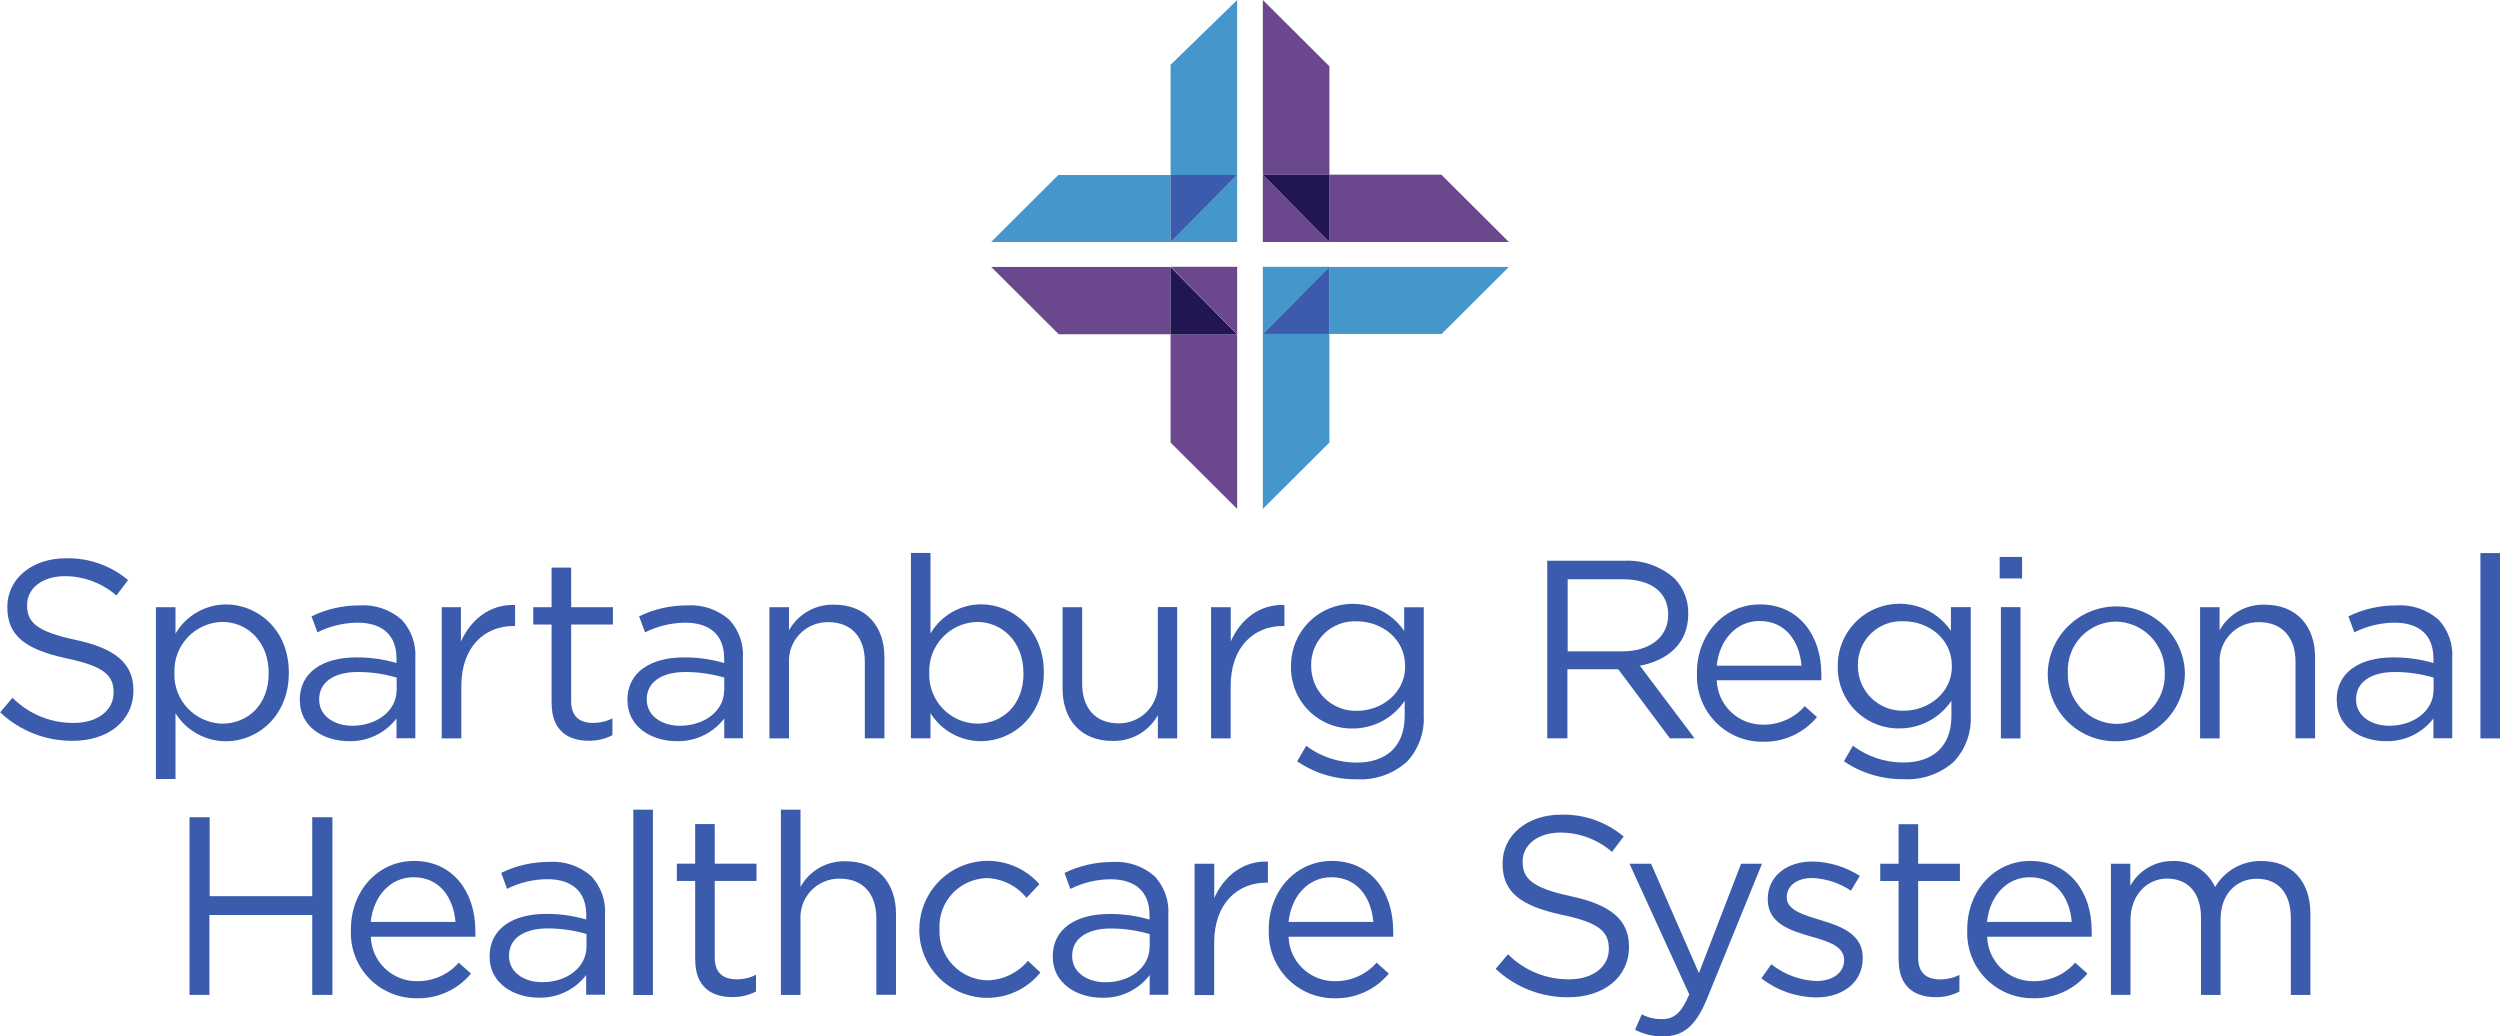
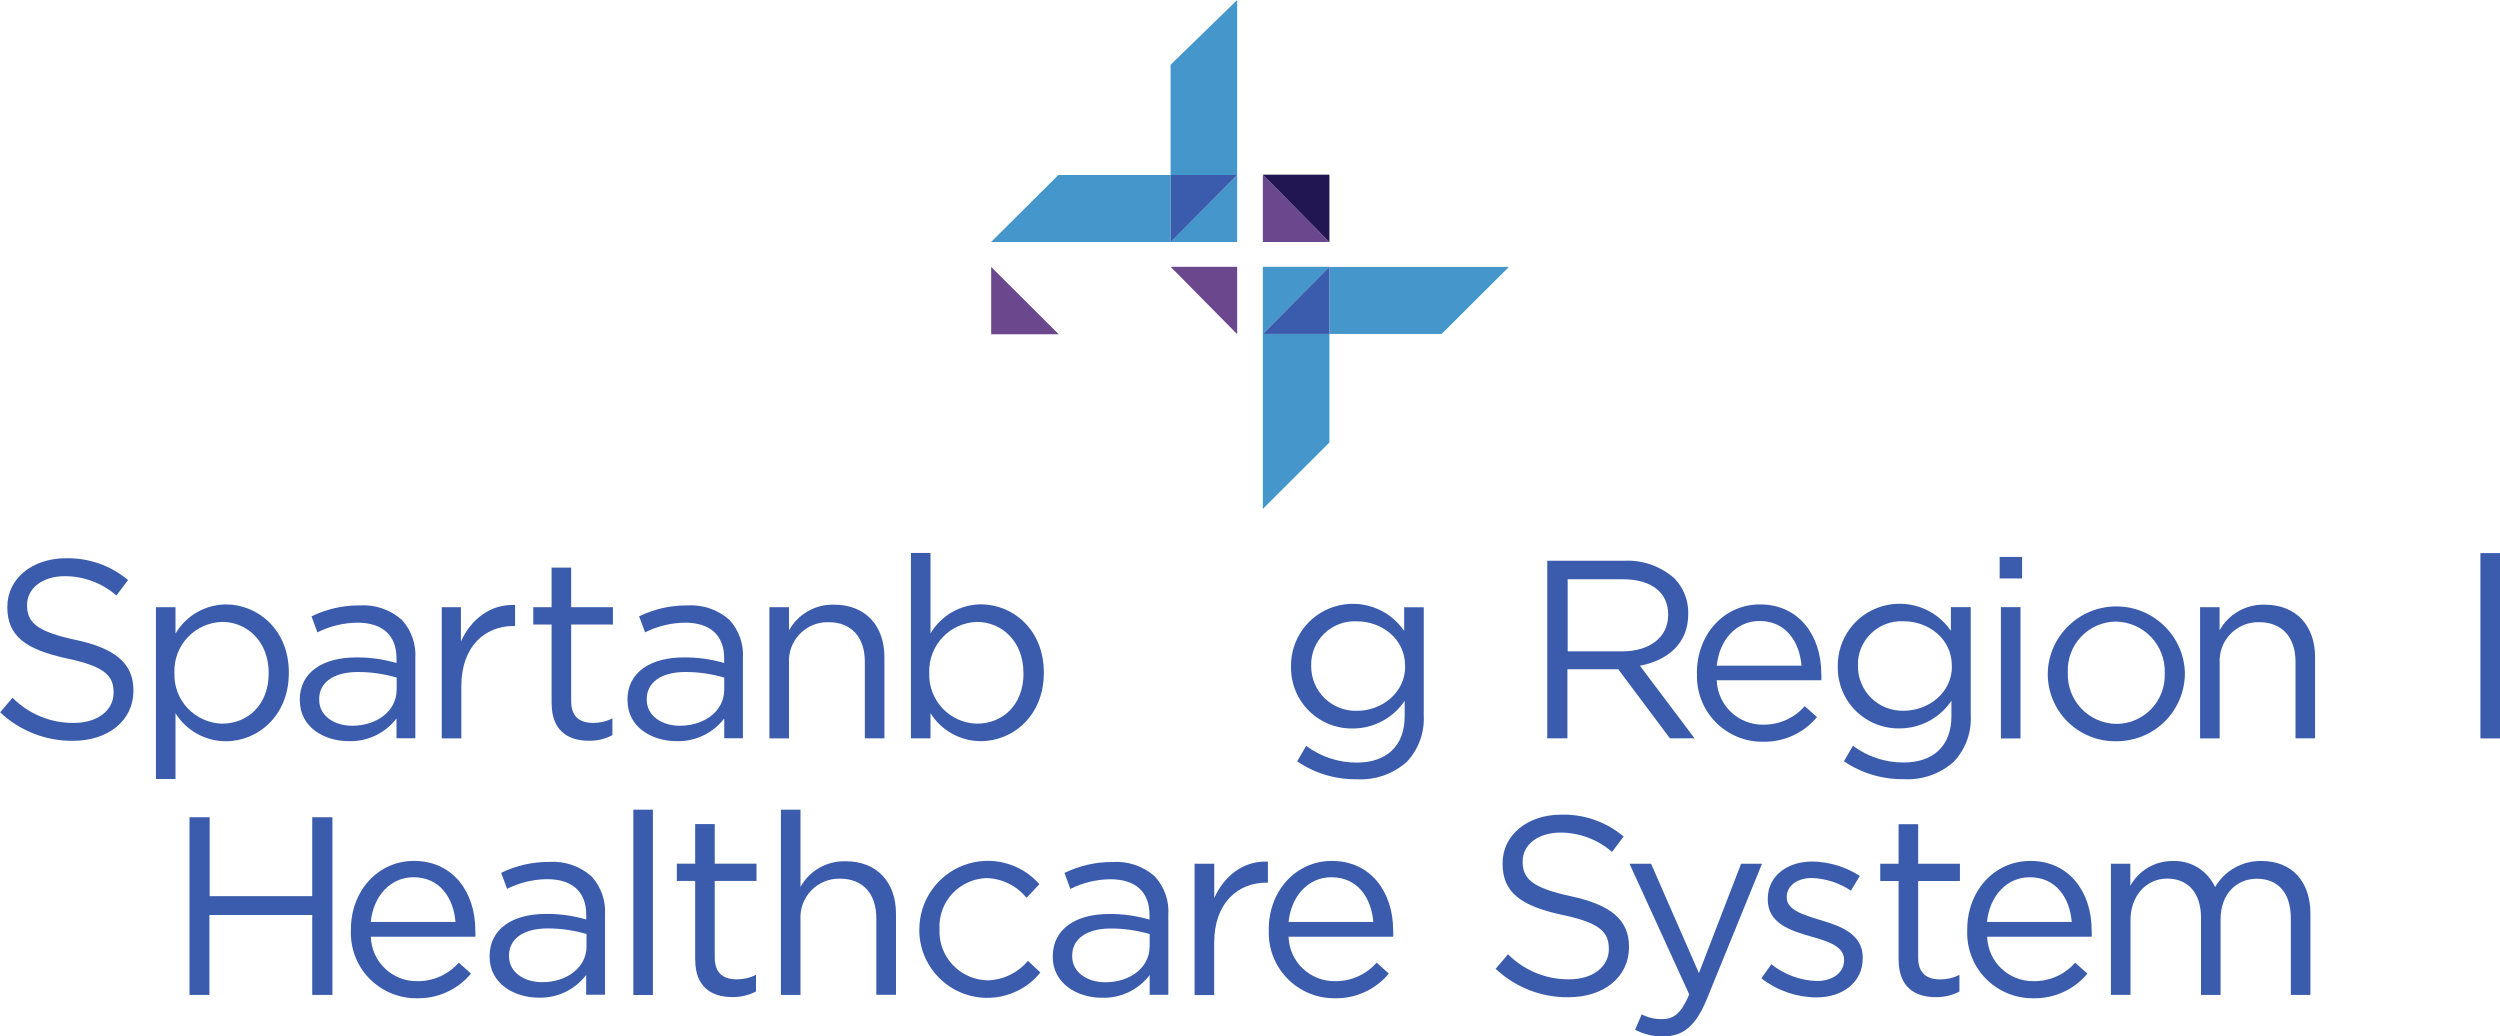
<svg xmlns="http://www.w3.org/2000/svg" id="a" data-name="Layer 1" viewBox="0 0 300 124.36">
  <g>
    <path d="m140.47,7.77v13.23h7.99V0l-7.99,7.77Zm-21.54,21.27h21.54v-8.04h-13.47l-8.07,8.04Z" fill="#4597cb" fill-rule="evenodd" />
-     <path d="m148.45,40.12h-7.98v12.99l7.99,7.96v-20.95h0Z" fill="#6b478e" fill-rule="evenodd" />
-     <path d="m118.94,32.03l8.06,8.03.05.05h13.42v-8.08h-21.53Z" fill="#6b478e" fill-rule="evenodd" />
+     <path d="m118.94,32.03l8.06,8.03.05.05h13.42h-21.53Z" fill="#6b478e" fill-rule="evenodd" />
    <path d="m148.46,29.04v-8.04l-8.02,8.04h8.02Z" fill="#4597cb" fill-rule="evenodd" />
    <path d="m148.46,32.02h-7.98l7.98,8.08v-8.08Z" fill="#6b478e" fill-rule="evenodd" />
    <path d="m148.46,21h-7.99v8.04l7.99-8.04h0Z" fill="#3b5cad" fill-rule="evenodd" />
-     <path d="m148.45,40.12h0s0,0,0,0l-7.98-8.07h0v8.08h7.99,0Z" fill="#211651" fill-rule="evenodd" />
    <path d="m159.53,53.1v-13.03h-7.99v21l7.99-7.97Zm21.54-21.07h-21.54v8.04h13.47l8.07-8.04Z" fill="#4597cb" fill-rule="evenodd" />
-     <path d="m151.55,20.96h7.98V7.96l-7.99-7.96v20.96h0Zm29.52,8.08l-8.07-8.04-.05-.04h-13.42v8.08h21.54Z" fill="#6b478e" fill-rule="evenodd" />
    <path d="m151.54,32.02v8.04l8.03-8.04h-8.03Z" fill="#4597cb" fill-rule="evenodd" />
    <path d="m151.54,29.04h7.98l-7.98-8.08v8.08Z" fill="#6b478e" fill-rule="evenodd" />
    <path d="m151.54,40.07h7.99v-8.04s-7.99,8.04-7.99,8.04Z" fill="#3b5cad" fill-rule="evenodd" />
    <path d="m151.55,20.96h.01-.02l7.98,8.08h.01v-8.08h-7.98Z" fill="#211651" fill-rule="evenodd" />
  </g>
  <g>
    <g>
      <path d="m0,85.5l1.5-1.77c1.95,1.96,4.6,3.05,7.36,3.02,2.87,0,4.77-1.52,4.77-3.62v-.06c0-1.98-1.07-3.1-5.58-4.05-4.92-1.07-7.17-2.65-7.17-6.15v-.06c0-3.35,2.96-5.82,7.03-5.82,2.72-.06,5.38.87,7.46,2.62l-1.4,1.85c-1.71-1.49-3.9-2.31-6.17-2.32-2.79,0-4.55,1.52-4.55,3.44v.06c0,2.01,1.1,3.14,5.8,4.14,4.7,1,6.96,2.78,6.96,6.03v.06c0,3.65-3.06,6.03-7.29,6.03-3.23.02-6.35-1.2-8.7-3.42h0Z" fill="#3b5cad" fill-rule="evenodd" />
      <path d="m18.71,72.86h2.35v3.17c1.26-2.15,3.56-3.48,6.05-3.5,3.78,0,7.55,2.98,7.55,8.17v.06c0,5.14-3.72,8.19-7.55,8.19-2.46,0-4.75-1.27-6.05-3.36v7.89h-2.35v-20.62Zm13.53,7.95v-.09c0-3.71-2.56-6.09-5.58-6.09-1.57.04-3.05.7-4.13,1.84-1.08,1.14-1.65,2.66-1.6,4.22v.06c-.06,1.57.51,3.09,1.58,4.23,1.07,1.14,2.56,1.81,4.13,1.86,3.09,0,5.6-2.26,5.6-6.03Zm3.73,3.23v-.06c0-3.32,2.79-5.09,6.75-5.09,1.64-.02,3.28.21,4.86.67v-.55c0-2.84-1.74-4.29-4.7-4.29-1.67.02-3.31.42-4.79,1.16l-.71-1.92c1.79-.87,3.75-1.32,5.74-1.31,1.86-.13,3.7.49,5.1,1.73,1.15,1.26,1.74,2.93,1.62,4.63v9.58h-2.26v-2.37c-1.36,1.77-3.48,2.78-5.71,2.72-2.94,0-5.89-1.65-5.89-4.91h0Zm11.63-1.21v-1.52c-1.51-.44-3.07-.67-4.65-.67-2.96,0-4.65,1.28-4.65,3.26v.06c0,1.98,1.86,3.13,3.97,3.13,2.94,0,5.32-1.78,5.32-4.27h0Z" fill="#3b5cad" />
      <path d="m53,72.86h2.31v4.12c1.2-2.65,3.49-4.5,6.5-4.38v2.52h-.19c-3.45,0-6.26,2.47-6.26,7.22v6.27h-2.35v-15.76h-.02Zm13.19,11.58v-9.5h-2.2v-2.08h2.2v-4.75h2.35v4.75h5.01v2.08h-5.01v9.19c0,1.92,1.07,2.62,2.66,2.62.79,0,1.58-.18,2.29-.55v2.02c-.88.46-1.85.69-2.84.67-2.53,0-4.45-1.26-4.45-4.46Z" fill="#3b5cad" fill-rule="evenodd" />
      <path d="m75.29,84.04v-.06c0-3.32,2.79-5.09,6.75-5.09,1.64-.02,3.28.21,4.86.67v-.55c0-2.84-1.74-4.29-4.7-4.29-1.67.02-3.3.42-4.79,1.16l-.72-1.92c1.79-.87,3.75-1.32,5.74-1.31,1.86-.13,3.7.49,5.1,1.73,1.15,1.26,1.74,2.93,1.62,4.63v9.58h-2.24v-2.37c-1.36,1.77-3.48,2.78-5.71,2.72-2.94,0-5.9-1.65-5.9-4.91h0Zm11.62-1.21v-1.52c-1.51-.44-3.07-.67-4.65-.67-2.96,0-4.65,1.28-4.65,3.26v.06c0,1.98,1.86,3.13,3.97,3.13,2.96,0,5.32-1.78,5.32-4.27h0Z" fill="#3b5cad" />
      <path d="m92.33,72.86h2.35v2.78c1.08-1.95,3.17-3.14,5.4-3.08,3.82,0,6.05,2.56,6.05,6.3v9.74h-2.35v-9.19c0-2.92-1.59-4.75-4.37-4.75-1.3-.03-2.55.49-3.45,1.43-.9.94-1.36,2.21-1.28,3.5v9.02h-2.35v-15.76h0s0,.01,0,.01Z" fill="#3b5cad" fill-rule="evenodd" />
      <path d="m111.66,85.59v3.01h-2.35v-22.25h2.35v9.67c1.26-2.15,3.56-3.48,6.05-3.5,3.78,0,7.55,2.98,7.55,8.17v.06c0,5.14-3.72,8.19-7.55,8.19-2.46,0-4.75-1.27-6.05-3.36h0Zm11.15-4.81v-.06c0-3.71-2.56-6.09-5.58-6.09-1.56.05-3.05.71-4.12,1.85-1.07,1.14-1.65,2.65-1.6,4.21v.06c-.06,1.57.51,3.09,1.58,4.24,1.08,1.15,2.56,1.81,4.13,1.85,3.12,0,5.6-2.26,5.6-6.03l-.03-.03Z" fill="#3b5cad" />
-       <path d="m127.51,82.67v-9.81h2.35v9.19c0,2.92,1.59,4.75,4.37,4.75,1.3.02,2.54-.5,3.44-1.44.89-.94,1.36-2.2,1.27-3.49v-9.02h2.32v15.76h-2.32v-2.78c-1.09,1.95-3.17,3.14-5.41,3.08-3.79.03-6.02-2.54-6.02-6.25Zm17.83-9.81h2.35v4.12c1.16-2.65,3.45-4.5,6.44-4.38v2.52h-.19c-3.45,0-6.26,2.47-6.26,7.22v6.27h-2.35v-15.76h0s0,.01,0,.01Z" fill="#3b5cad" fill-rule="evenodd" />
      <path d="m155.67,91.35l1.07-1.85c1.75,1.31,3.89,2.02,6.08,2.01,3.49,0,5.74-1.92,5.74-5.56v-1.85c-1.39,2.07-3.71,3.31-6.2,3.32-1.98.04-3.89-.73-5.3-2.13-1.4-1.4-2.17-3.3-2.14-5.28v-.04c-.04-3.28,2.07-6.2,5.2-7.17,3.13-.98,6.54.2,8.38,2.91v-2.84h2.35v12.98c.11,2.05-.62,4.06-2.02,5.56-1.65,1.47-3.81,2.23-6.01,2.1-2.55.04-5.05-.71-7.16-2.15Zm12.94-11.36v-.1c0-3.23-2.79-5.33-5.8-5.33-1.45-.07-2.86.46-3.9,1.47-1.04,1.01-1.61,2.41-1.57,3.85v.06c0,1.44.57,2.82,1.6,3.83,1.03,1.01,2.42,1.56,3.87,1.53,3,0,5.81-2.15,5.81-5.32h0Zm17.07-12.7h9.19c2.23-.12,4.41.65,6.08,2.13,1.08,1.13,1.67,2.64,1.64,4.2v.06c0,3.53-2.44,5.56-5.8,6.21l6.56,8.71h-2.96l-6.2-8.29h-6.1v8.29h-2.42v-21.32Zm9.01,10.87c3.21,0,5.49-1.64,5.49-4.38v-.06c0-2.62-2.02-4.21-5.46-4.21h-6.6v8.65h6.57Zm8.94,2.65v-.09c0-4.54,3.2-8.19,7.57-8.19,4.65,0,7.36,3.71,7.36,8.34.02.25.02.51,0,.76h-12.55c.1,3,2.58,5.37,5.58,5.33,1.91.02,3.73-.79,4.98-2.22l1.47,1.31c-1.6,1.93-4,3.02-6.5,2.96-2.15.02-4.22-.85-5.71-2.4-1.49-1.55-2.28-3.64-2.19-5.78h0Zm12.55-.93c-.24-2.86-1.86-5.36-5.04-5.36-2.79,0-4.82,2.28-5.13,5.36h10.17Zm5.1,11.46l1.07-1.85c1.75,1.31,3.89,2.02,6.08,2.01,3.49,0,5.74-1.92,5.74-5.56v-1.85c-1.39,2.07-3.71,3.31-6.2,3.32-1.98.04-3.89-.73-5.3-2.13-1.4-1.4-2.17-3.3-2.14-5.28v-.04c-.04-3.28,2.07-6.2,5.2-7.17,3.13-.98,6.54.2,8.38,2.91v-2.84h2.38v12.98c.11,2.05-.62,4.06-2.02,5.56-1.65,1.47-3.81,2.23-6.01,2.1-2.56.04-5.08-.71-7.19-2.15h0Zm12.94-11.36v-.1c0-3.23-2.79-5.33-5.8-5.33-1.45-.07-2.86.46-3.9,1.47-1.04,1.01-1.61,2.41-1.57,3.85v.06c0,1.44.57,2.82,1.6,3.83,1.03,1.01,2.42,1.56,3.87,1.53,3,0,5.81-2.15,5.81-5.32h0Zm5.74-13.15h2.69v2.59h-2.69v-2.59Zm.15,6.03h2.35v15.76h-2.35v-15.76Zm5.62,7.94v-.06c.13-4.43,3.76-7.95,8.2-7.97,4.44-.02,8.09,3.48,8.26,7.9v.06c.01,2.19-.86,4.3-2.41,5.84-1.56,1.55-3.67,2.4-5.87,2.38-2.18.03-4.27-.83-5.81-2.36-1.54-1.53-2.39-3.62-2.37-5.79h0Zm14.04,0v-.06c.05-1.6-.54-3.14-1.64-4.3-1.1-1.16-2.62-1.82-4.22-1.85-1.58.01-3.09.67-4.18,1.82-1.09,1.15-1.66,2.69-1.59,4.27v.06c-.06,1.59.53,3.14,1.62,4.29,1.1,1.15,2.62,1.82,4.21,1.84,1.58,0,3.1-.66,4.19-1.8,1.09-1.14,1.67-2.68,1.61-4.26Z" fill="#3b5cad" />
      <path d="m264,72.86h2.35v2.78c1.08-1.96,3.17-3.14,5.41-3.08,3.82,0,6.05,2.56,6.05,6.3v9.74h-2.35v-9.19c0-2.92-1.59-4.75-4.37-4.75-1.3-.03-2.55.49-3.45,1.43-.9.94-1.36,2.21-1.28,3.5v9.02h-2.35v-15.76h0Z" fill="#3b5cad" fill-rule="evenodd" />
-       <path d="m280.4,84.04v-.06c0-3.32,2.79-5.09,6.75-5.09,1.64-.02,3.28.21,4.86.67v-.55c0-2.84-1.74-4.29-4.7-4.29-1.67.02-3.31.42-4.79,1.16l-.71-1.92c1.79-.87,3.75-1.32,5.74-1.31,1.86-.13,3.7.49,5.1,1.73,1.15,1.26,1.74,2.93,1.62,4.63v9.58h-2.26v-2.37c-1.36,1.77-3.48,2.78-5.71,2.72-2.94,0-5.89-1.65-5.89-4.91h0Zm11.63-1.21v-1.52c-1.51-.44-3.07-.67-4.65-.67-2.96,0-4.65,1.28-4.65,3.26v.06c0,1.98,1.86,3.13,3.97,3.13,2.94,0,5.32-1.78,5.32-4.27h0Z" fill="#3b5cad" />
      <rect x="297.65" y="66.37" width="2.35" height="22.24" fill="#3b5cad" />
    </g>
    <g>
      <polygon points="22.74 98.07 25.16 98.07 25.16 107.54 37.47 107.54 37.47 98.07 39.89 98.07 39.89 119.39 37.47 119.39 37.47 109.8 25.13 109.8 25.13 119.39 22.74 119.39 22.74 98.07" fill="#3b5cad" fill-rule="evenodd" />
      <path d="m42.11,111.56v-.06c0-4.54,3.2-8.19,7.57-8.19,4.65,0,7.36,3.71,7.36,8.34.02.25.02.51,0,.76h-12.54c.09,3,2.57,5.37,5.57,5.33,1.91.02,3.73-.79,4.98-2.22l1.47,1.31c-1.6,1.93-4,3.02-6.5,2.96-2.16.02-4.23-.85-5.73-2.4-1.5-1.55-2.28-3.66-2.18-5.81Zm12.55-.93c-.24-2.86-1.86-5.36-5.04-5.36-2.79,0-4.82,2.28-5.13,5.36h10.17Zm4.09,4.19v-.06c0-3.32,2.79-5.09,6.75-5.09,1.64-.02,3.27.21,4.85.67v-.55c0-2.84-1.74-4.29-4.7-4.29-1.67.02-3.31.41-4.8,1.16l-.71-1.92c1.79-.87,3.75-1.32,5.74-1.31,1.86-.13,3.7.49,5.1,1.73,1.15,1.26,1.74,2.93,1.62,4.63v9.58h-2.26v-2.37c-1.35,1.77-3.46,2.78-5.69,2.72-2.94,0-5.9-1.69-5.9-4.91Zm11.63-1.21v-1.53c-1.51-.44-3.07-.67-4.65-.67-2.96,0-4.65,1.28-4.65,3.26v.06c0,1.98,1.86,3.13,3.97,3.13,2.94.02,5.33-1.76,5.33-4.26h0s0,0,0,0Z" fill="#3b5cad" />
      <path d="m76,97.16h2.35v22.24h-2.35v-22.24Zm7.42,18.05v-9.5h-2.2v-2.07h2.2v-4.75h2.35v4.75h5.01v2.07h-5.01v9.19c0,1.92,1.07,2.62,2.66,2.62.79,0,1.58-.18,2.29-.55v2.01c-.88.46-1.86.68-2.84.67-2.53,0-4.45-1.25-4.45-4.45Zm10.29-18.05h2.35v9.27c1.08-1.96,3.17-3.14,5.41-3.08,3.82,0,6.05,2.56,6.05,6.3v9.73h-2.36v-9.19c0-2.92-1.59-4.75-4.37-4.75-1.3-.03-2.55.49-3.45,1.43-.9.94-1.36,2.21-1.28,3.5v9.02h-2.35v-22.24s0,.02,0,.02Zm16.61,14.43v-.06c0-3.42,2.11-6.49,5.32-7.7,3.21-1.21,6.83-.3,9.09,2.27l-1.55,1.64c-1.17-1.45-2.93-2.32-4.79-2.37-1.56.05-3.04.72-4.11,1.86-1.06,1.14-1.62,2.67-1.54,4.23v.06c-.07,1.59.51,3.13,1.6,4.28,1.09,1.15,2.61,1.82,4.19,1.84,1.87-.05,3.63-.91,4.82-2.34l1.5,1.4c-2.18,2.7-5.82,3.73-9.09,2.58-3.27-1.15-5.45-4.24-5.45-7.7Z" fill="#3b5cad" fill-rule="evenodd" />
      <path d="m126.33,114.83v-.06c0-3.32,2.79-5.09,6.75-5.09,1.64-.02,3.28.21,4.86.67v-.55c0-2.84-1.74-4.29-4.7-4.29-1.67.02-3.31.41-4.8,1.16l-.7-1.92c1.79-.87,3.75-1.32,5.74-1.31,1.86-.13,3.7.49,5.1,1.73,1.15,1.26,1.74,2.93,1.62,4.63v9.58h-2.24v-2.37c-1.36,1.78-3.5,2.8-5.74,2.72-2.93,0-5.89-1.69-5.89-4.91Zm11.63-1.22v-1.52c-1.51-.44-3.07-.67-4.65-.67-2.96,0-4.65,1.28-4.65,3.26v.06c0,1.98,1.86,3.13,3.97,3.13,2.95.02,5.32-1.76,5.32-4.26Z" fill="#3b5cad" />
      <path d="m143.36,103.65h2.35v4.12c1.16-2.62,3.45-4.5,6.44-4.38v2.53h-.19c-3.45,0-6.26,2.47-6.26,7.22v6.27h-2.35v-15.76h0,0Z" fill="#3b5cad" fill-rule="evenodd" />
      <path d="m152.25,111.56v-.06c0-4.54,3.21-8.19,7.57-8.19,4.65,0,7.36,3.71,7.36,8.34.02.25.02.51,0,.76h-12.55c.09,3,2.57,5.37,5.58,5.33,1.91.02,3.73-.79,4.98-2.22l1.47,1.31c-1.6,1.93-4,3.02-6.5,2.96-2.16.02-4.23-.86-5.72-2.41-1.49-1.55-2.28-3.65-2.18-5.8Zm12.55-.93c-.24-2.86-1.86-5.36-5.04-5.36-2.79,0-4.82,2.28-5.13,5.36h10.17Z" fill="#3b5cad" />
      <path d="m179.46,116.28l1.5-1.77c1.94,1.95,4.58,3.03,7.33,3.01,2.87,0,4.77-1.52,4.77-3.62v-.06c0-1.98-1.07-3.11-5.58-4.05-4.92-1.07-7.17-2.65-7.17-6.15v-.06c0-3.35,2.96-5.82,7.02-5.82,2.74-.08,5.41.86,7.51,2.62l-1.4,1.85c-1.71-1.49-3.9-2.31-6.17-2.32-2.79,0-4.55,1.52-4.55,3.44v.06c0,2.01,1.1,3.13,5.8,4.14,4.7,1.01,6.96,2.78,6.96,6.03v.06c0,3.65-3.06,6.03-7.29,6.03-3.24.03-6.36-1.2-8.72-3.42h0Zm29.47-12.63h2.51l-6.63,16.27c-1.35,3.26-2.87,4.45-5.25,4.45-1.17.01-2.32-.26-3.35-.8l.8-1.85c.76.4,1.61.6,2.47.57,1.4,0,2.29-.73,3.23-2.96l-7.17-15.68h2.59l5.74,13.12,5.06-13.12h0Zm2.44,13.74l1.19-1.68c1.56,1.24,3.47,1.95,5.46,2.01,1.86,0,3.27-.97,3.27-2.49v-.06c0-1.59-1.86-2.2-3.94-2.78-2.47-.71-5.22-1.56-5.22-4.45v-.06c0-2.72,2.26-4.5,5.37-4.5,2.02.04,3.98.64,5.68,1.73l-1.07,1.77c-1.38-.93-2.99-1.45-4.65-1.52-1.86,0-3.05.97-3.05,2.28v.06c0,1.49,1.95,2.07,4.06,2.71,2.44.73,5.06,1.68,5.06,4.5v.06c0,2.98-2.47,4.72-5.58,4.72-2.39-.02-4.71-.83-6.6-2.3Zm16.46-2.17v-9.5h-2.2v-2.07h2.2v-4.75h2.35v4.75h5.01v2.07h-5.01v9.19c0,1.92,1.07,2.62,2.66,2.62.79,0,1.58-.18,2.29-.55v2.01c-.88.46-1.86.68-2.84.67-2.53,0-4.45-1.25-4.45-4.45h0Z" fill="#3b5cad" fill-rule="evenodd" />
      <path d="m236.07,111.56v-.06c0-4.54,3.21-8.19,7.57-8.19,4.65,0,7.36,3.71,7.36,8.34.02.25.02.51,0,.76h-12.54c.09,3,2.57,5.37,5.58,5.33,1.91.02,3.73-.79,4.98-2.22l1.47,1.31c-1.6,1.93-4,3.02-6.51,2.96-2.16.02-4.23-.85-5.73-2.4-1.5-1.55-2.28-3.66-2.18-5.81Zm12.54-.93c-.24-2.86-1.86-5.36-5.04-5.36-2.79,0-4.82,2.28-5.13,5.36h10.17Z" fill="#3b5cad" />
      <path d="m253.29,103.65h2.35v2.65c1.02-1.86,2.98-3,5.1-2.98,2.17-.08,4.17,1.16,5.07,3.13,1.15-1.98,3.29-3.18,5.58-3.13,3.63,0,5.86,2.44,5.86,6.33v9.74h-2.35v-9.19c0-3.05-1.52-4.75-4.09-4.75-2.38,0-4.34,1.77-4.34,4.87v9.07h-2.35v-9.27c0-2.96-1.56-4.69-4.06-4.69s-4.4,2.07-4.4,4.97v8.98h-2.35v-15.76l-.03.03h0Z" fill="#3b5cad" fill-rule="evenodd" />
    </g>
  </g>
</svg>